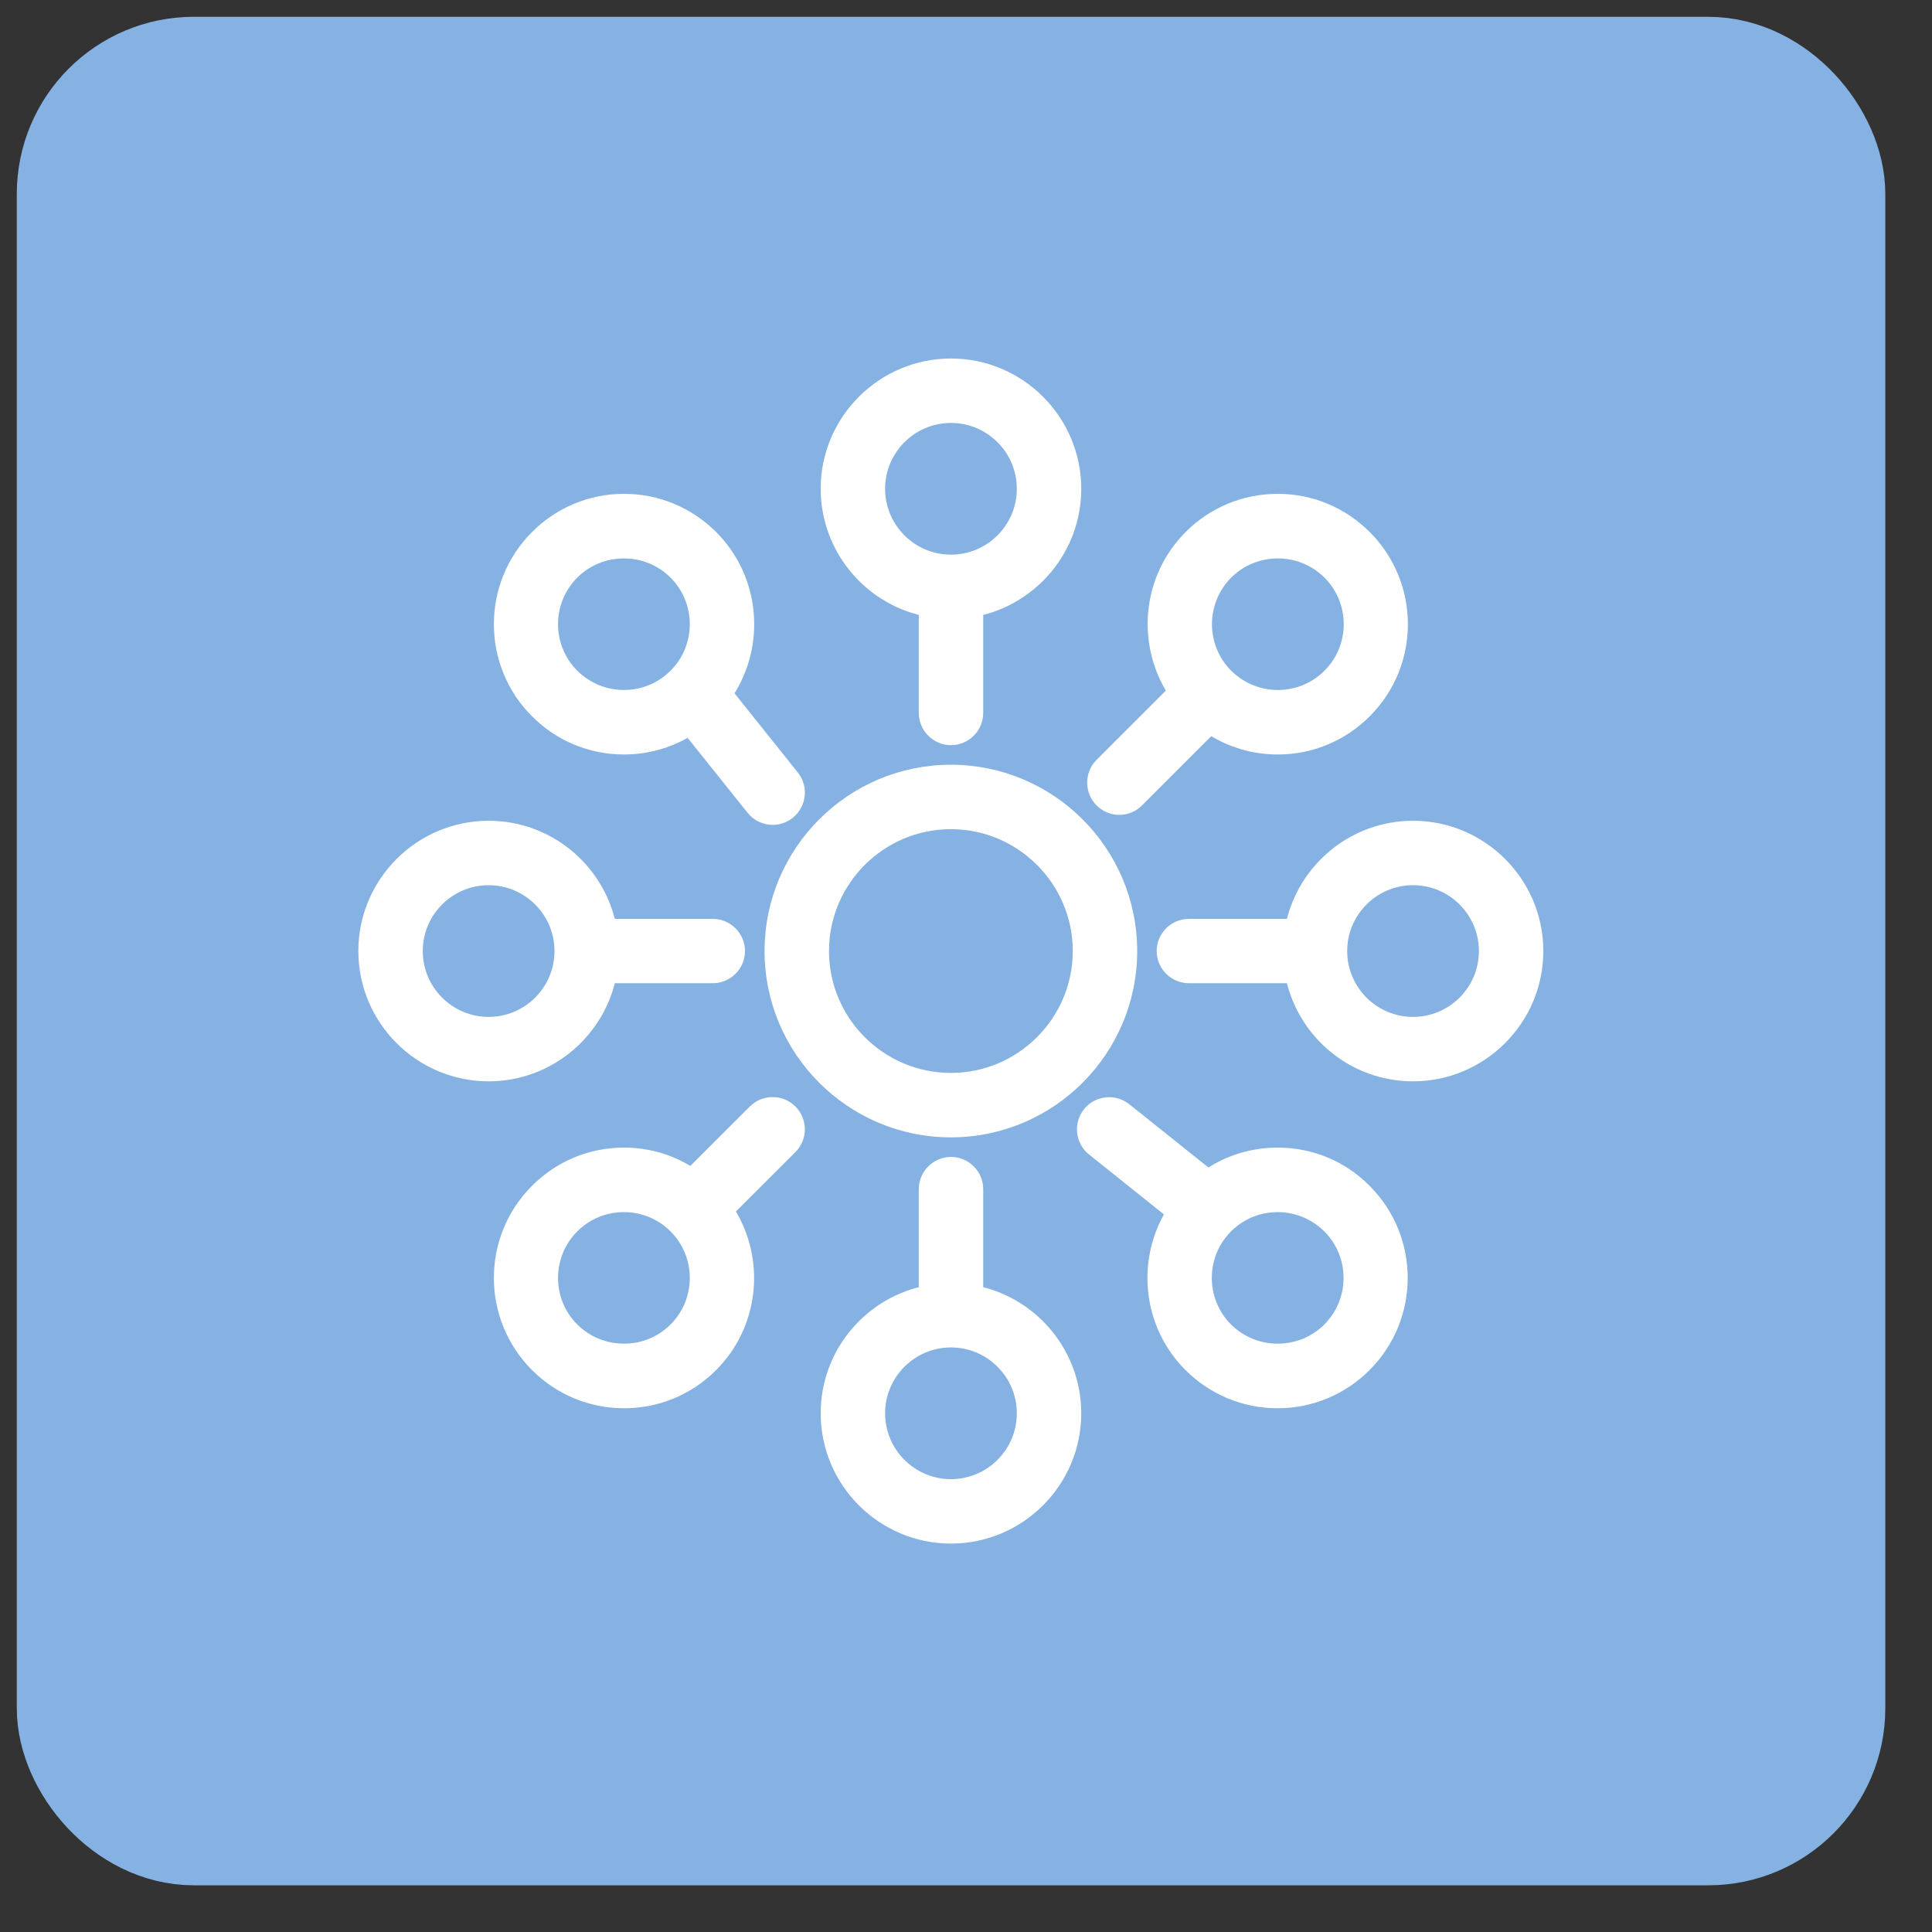
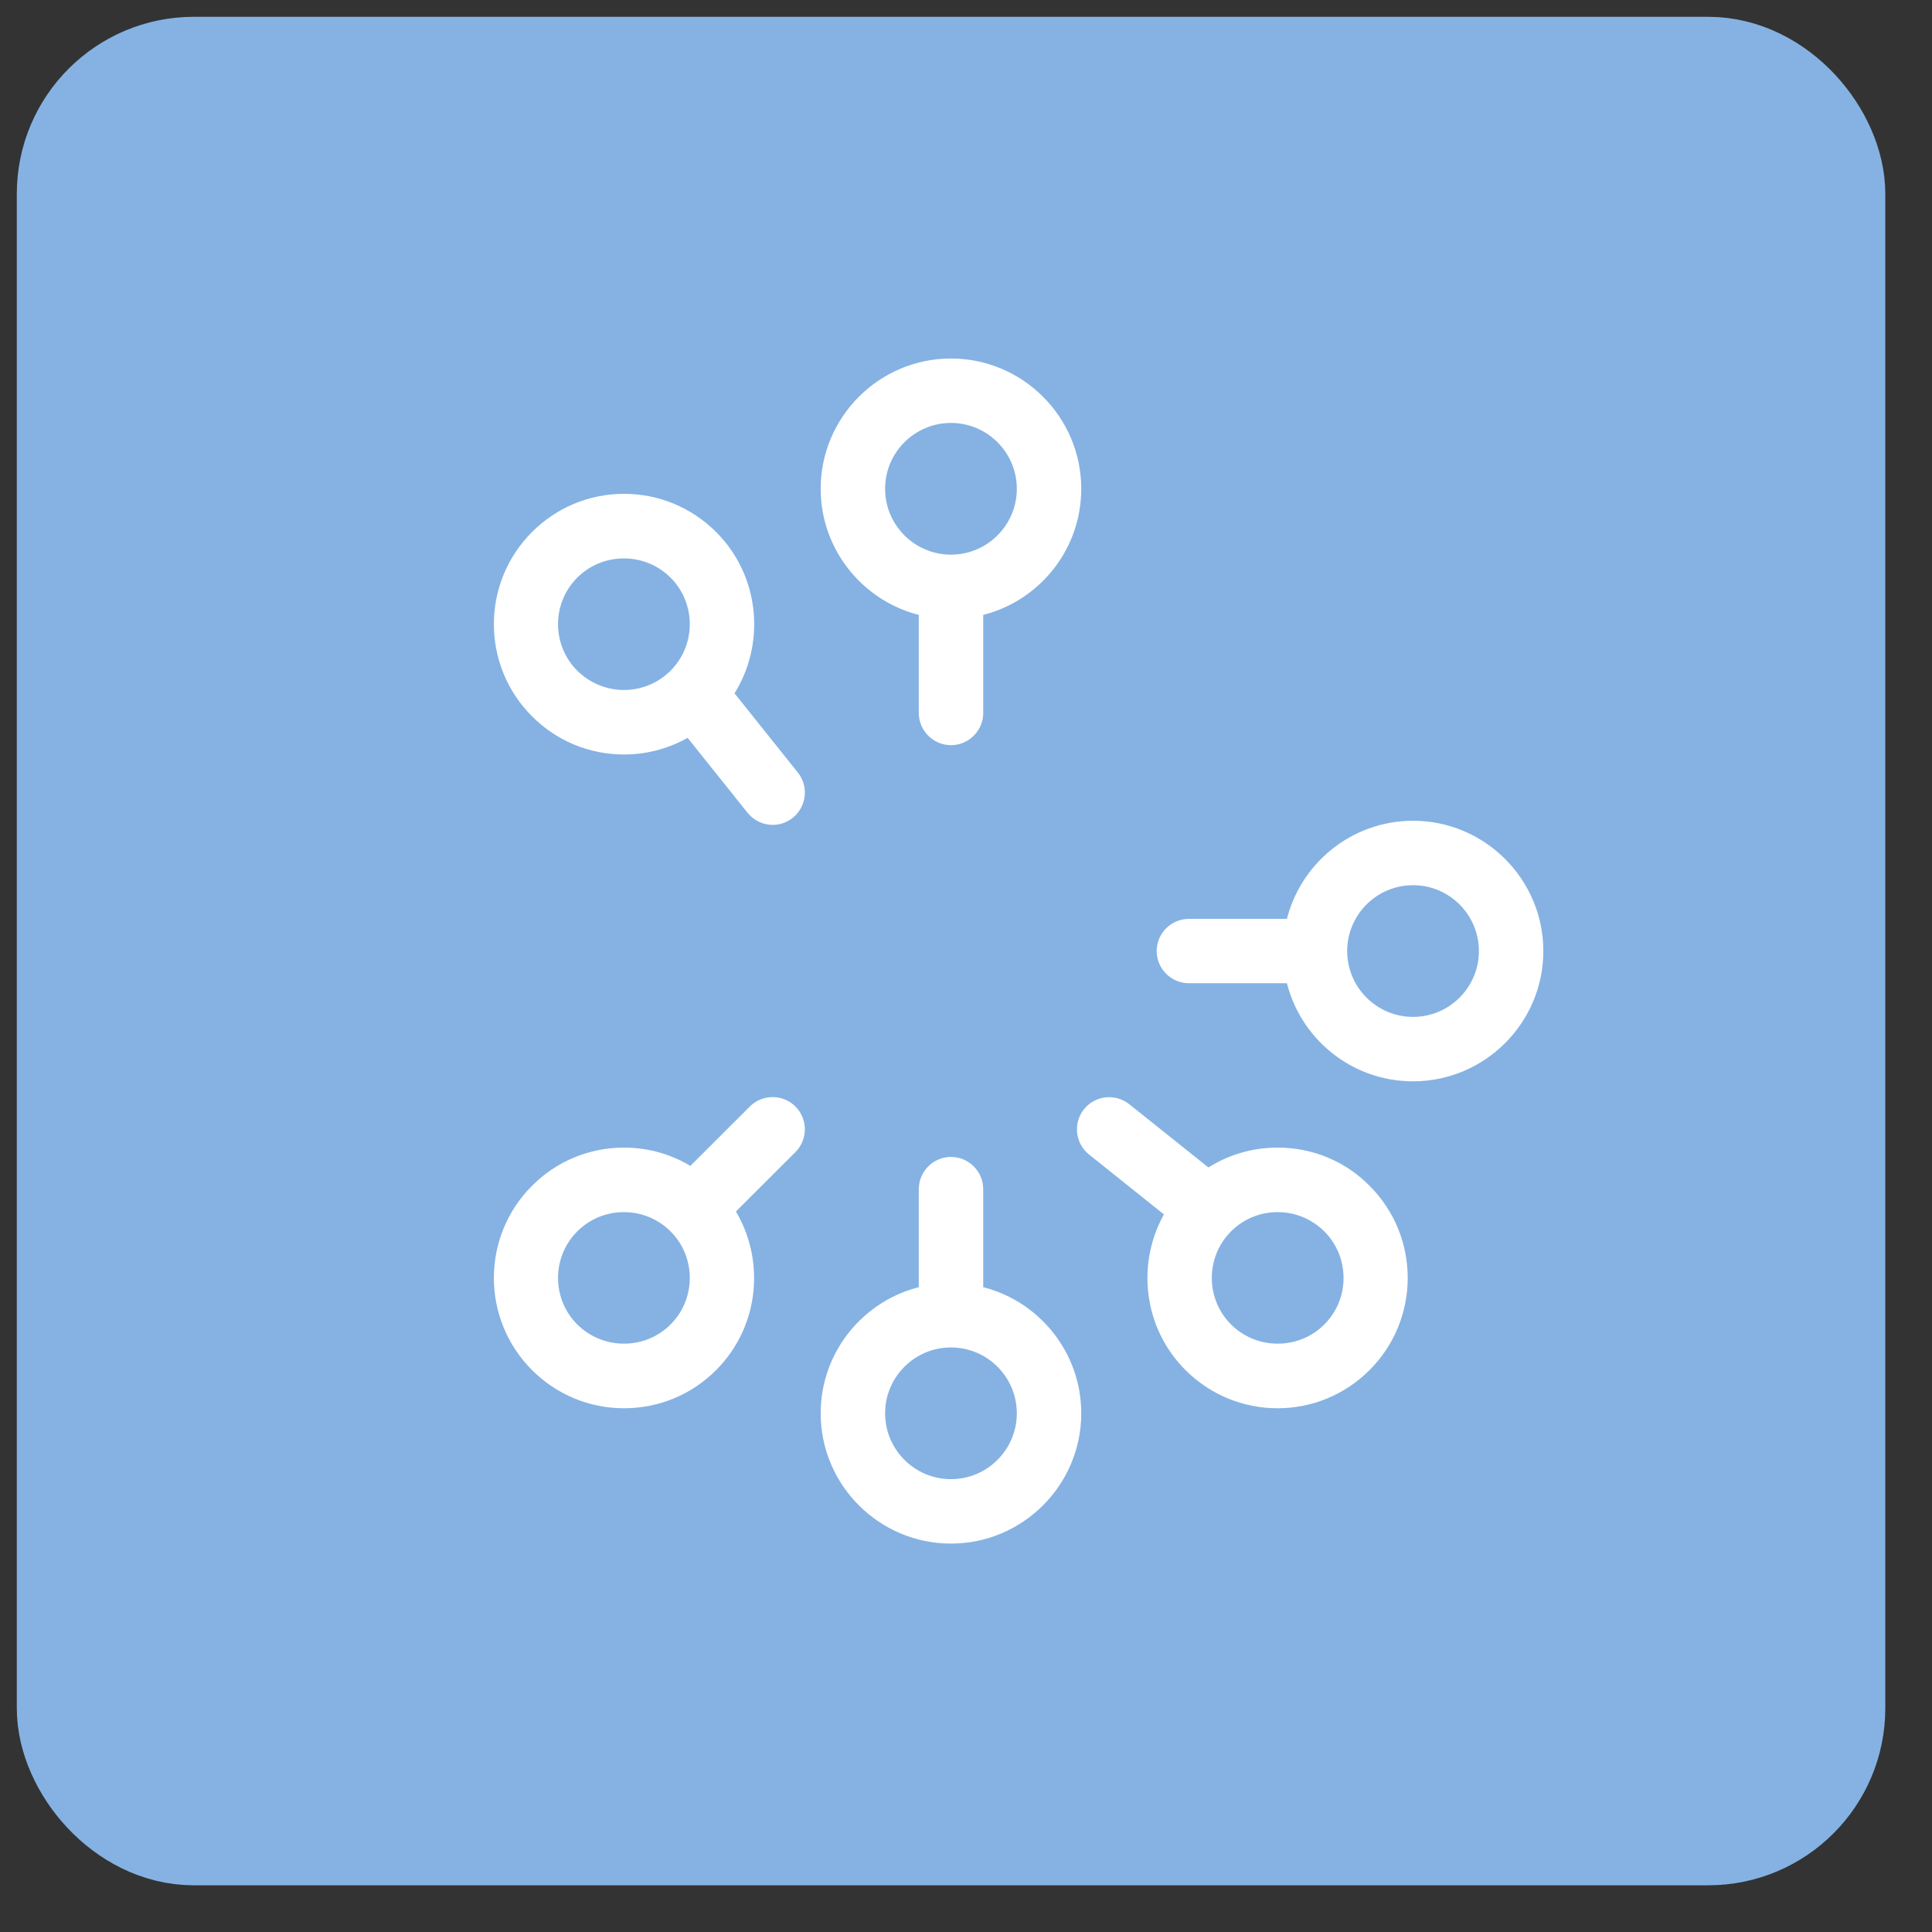
<svg xmlns="http://www.w3.org/2000/svg" width="23" height="23" viewBox="0 0 23 23" fill="none">
  <rect x="0" y="0" width="23" height="23" fill="#333333" stroke="none" />
  <rect x="1" y="1" width="20.644" height="20.644" rx="1.308" fill="#85B2E3" stroke="#85B2E3" stroke-width="1.6" />
-   <path d="M13.488 11.322C13.488 10.126 12.516 9.154 11.32 9.154C10.125 9.154 9.152 10.126 9.152 11.322C9.152 12.518 10.125 13.49 11.32 13.49C12.516 13.49 13.488 12.518 13.488 11.322ZM11.32 12.823C10.493 12.823 9.819 12.149 9.819 11.322C9.819 10.495 10.493 9.821 11.32 9.821C12.147 9.821 12.821 10.495 12.821 11.322C12.821 12.149 12.147 12.823 11.32 12.823Z" fill="white" stroke="white" stroke-width="0.1" />
  <path d="M10.988 7.281V8.487C10.988 8.671 11.138 8.821 11.321 8.821C11.505 8.821 11.655 8.671 11.655 8.487V7.281C12.322 7.13 12.822 6.533 12.822 5.819C12.822 4.992 12.148 4.318 11.321 4.318C10.494 4.318 9.82 4.992 9.82 5.819C9.82 6.531 10.321 7.13 10.988 7.281ZM11.321 4.985C11.781 4.985 12.155 5.359 12.155 5.819C12.155 6.279 11.781 6.653 11.321 6.653C10.861 6.653 10.487 6.279 10.487 5.819C10.487 5.359 10.861 4.985 11.321 4.985Z" fill="white" stroke="white" stroke-width="0.1" />
  <path d="M16.822 9.821C16.11 9.821 15.511 10.321 15.36 10.989H14.154C13.97 10.989 13.82 11.139 13.82 11.322C13.82 11.505 13.97 11.655 14.154 11.655H15.36C15.511 12.323 16.108 12.823 16.822 12.823C17.649 12.823 18.323 12.149 18.323 11.322C18.323 10.495 17.649 9.821 16.822 9.821ZM16.822 12.156C16.362 12.156 15.988 11.782 15.988 11.322C15.988 10.862 16.362 10.488 16.822 10.488C17.282 10.488 17.656 10.862 17.656 11.322C17.656 11.782 17.282 12.156 16.822 12.156Z" fill="white" stroke="white" stroke-width="0.1" />
-   <path d="M7.28 11.655H8.485C8.669 11.655 8.819 11.505 8.819 11.322C8.819 11.139 8.669 10.989 8.485 10.989H7.28C7.128 10.321 6.531 9.821 5.817 9.821C4.99 9.821 4.316 10.495 4.316 11.322C4.316 12.149 4.99 12.823 5.817 12.823C6.529 12.823 7.128 12.323 7.28 11.655ZM4.983 11.322C4.983 10.862 5.357 10.488 5.817 10.488C6.277 10.488 6.651 10.862 6.651 11.322C6.651 11.782 6.277 12.156 5.817 12.156C5.357 12.156 4.983 11.782 4.983 11.322Z" fill="white" stroke="white" stroke-width="0.1" />
  <path d="M11.321 13.823C11.138 13.823 10.988 13.973 10.988 14.157V15.363C10.321 15.514 9.82 16.111 9.82 16.825C9.82 17.652 10.494 18.326 11.321 18.326C12.148 18.326 12.822 17.652 12.822 16.825C12.822 16.113 12.322 15.514 11.655 15.363V14.157C11.655 13.973 11.505 13.823 11.321 13.823ZM12.155 16.825C12.155 17.285 11.781 17.659 11.321 17.659C10.861 17.659 10.487 17.285 10.487 16.825C10.487 16.365 10.861 15.991 11.321 15.991C11.781 15.991 12.155 16.365 12.155 16.825Z" fill="white" stroke="white" stroke-width="0.1" />
-   <path d="M15.211 8.932C15.611 8.932 15.988 8.776 16.271 8.492C16.857 7.907 16.857 6.955 16.271 6.369C15.988 6.086 15.611 5.929 15.211 5.929C14.811 5.929 14.432 6.086 14.15 6.369C13.647 6.873 13.578 7.648 13.942 8.229L13.09 9.081C12.96 9.211 12.96 9.423 13.09 9.553C13.155 9.618 13.24 9.651 13.325 9.651C13.41 9.651 13.495 9.618 13.56 9.553L14.412 8.701C14.651 8.851 14.924 8.932 15.211 8.932ZM14.622 6.841C14.779 6.684 14.989 6.598 15.213 6.598C15.434 6.598 15.645 6.684 15.803 6.841C16.128 7.166 16.128 7.695 15.803 8.02C15.646 8.177 15.436 8.264 15.213 8.264C14.989 8.264 14.781 8.177 14.622 8.02C14.297 7.695 14.297 7.166 14.622 6.841Z" fill="white" stroke="white" stroke-width="0.1" />
  <path d="M7.429 13.712C7.029 13.712 6.652 13.868 6.369 14.152C5.783 14.737 5.783 15.689 6.369 16.275C6.652 16.558 7.029 16.715 7.429 16.715C7.83 16.715 8.208 16.558 8.49 16.275C8.993 15.771 9.062 14.996 8.698 14.415L9.434 13.68C9.564 13.55 9.564 13.338 9.434 13.208C9.304 13.078 9.092 13.078 8.962 13.208L8.226 13.943C7.99 13.793 7.716 13.712 7.429 13.712ZM8.018 15.803C7.861 15.96 7.651 16.046 7.428 16.046C7.206 16.046 6.996 15.96 6.837 15.803C6.512 15.478 6.512 14.949 6.837 14.624C6.994 14.467 7.204 14.38 7.428 14.38C7.651 14.38 7.86 14.467 8.018 14.624C8.343 14.949 8.343 15.478 8.018 15.803Z" fill="white" stroke="white" stroke-width="0.1" />
  <path d="M15.21 13.712C14.912 13.712 14.627 13.798 14.383 13.96L13.413 13.185C13.269 13.07 13.059 13.093 12.944 13.236C12.829 13.38 12.852 13.59 12.996 13.705L13.921 14.445C13.578 15.021 13.653 15.78 14.148 16.275C14.432 16.558 14.809 16.715 15.209 16.715C15.609 16.715 15.986 16.558 16.269 16.275C16.855 15.689 16.855 14.737 16.269 14.152C15.989 13.868 15.612 13.712 15.21 13.712ZM15.801 15.803C15.644 15.96 15.434 16.046 15.21 16.046C14.987 16.046 14.779 15.96 14.62 15.803C14.295 15.478 14.295 14.949 14.62 14.624C14.777 14.467 14.987 14.38 15.21 14.38C15.432 14.38 15.642 14.467 15.801 14.624C16.126 14.949 16.126 15.478 15.801 15.803Z" fill="white" stroke="white" stroke-width="0.1" />
  <path d="M8.49 6.369C8.206 6.086 7.83 5.929 7.429 5.929C7.029 5.929 6.652 6.086 6.369 6.369C5.783 6.955 5.783 7.907 6.369 8.492C6.652 8.776 7.029 8.932 7.429 8.932C7.704 8.932 7.968 8.857 8.198 8.719L8.938 9.644C9.003 9.726 9.102 9.77 9.199 9.77C9.272 9.77 9.345 9.746 9.407 9.696C9.55 9.581 9.574 9.371 9.459 9.228L8.683 8.257C9.065 7.675 9.002 6.881 8.49 6.369ZM8.018 8.02C7.861 8.177 7.651 8.264 7.428 8.264C7.206 8.264 6.996 8.177 6.837 8.02C6.512 7.695 6.512 7.166 6.837 6.841C6.994 6.684 7.204 6.598 7.428 6.598C7.651 6.598 7.86 6.684 8.018 6.841C8.343 7.166 8.343 7.695 8.018 8.02Z" fill="white" stroke="white" stroke-width="0.1" />
</svg>